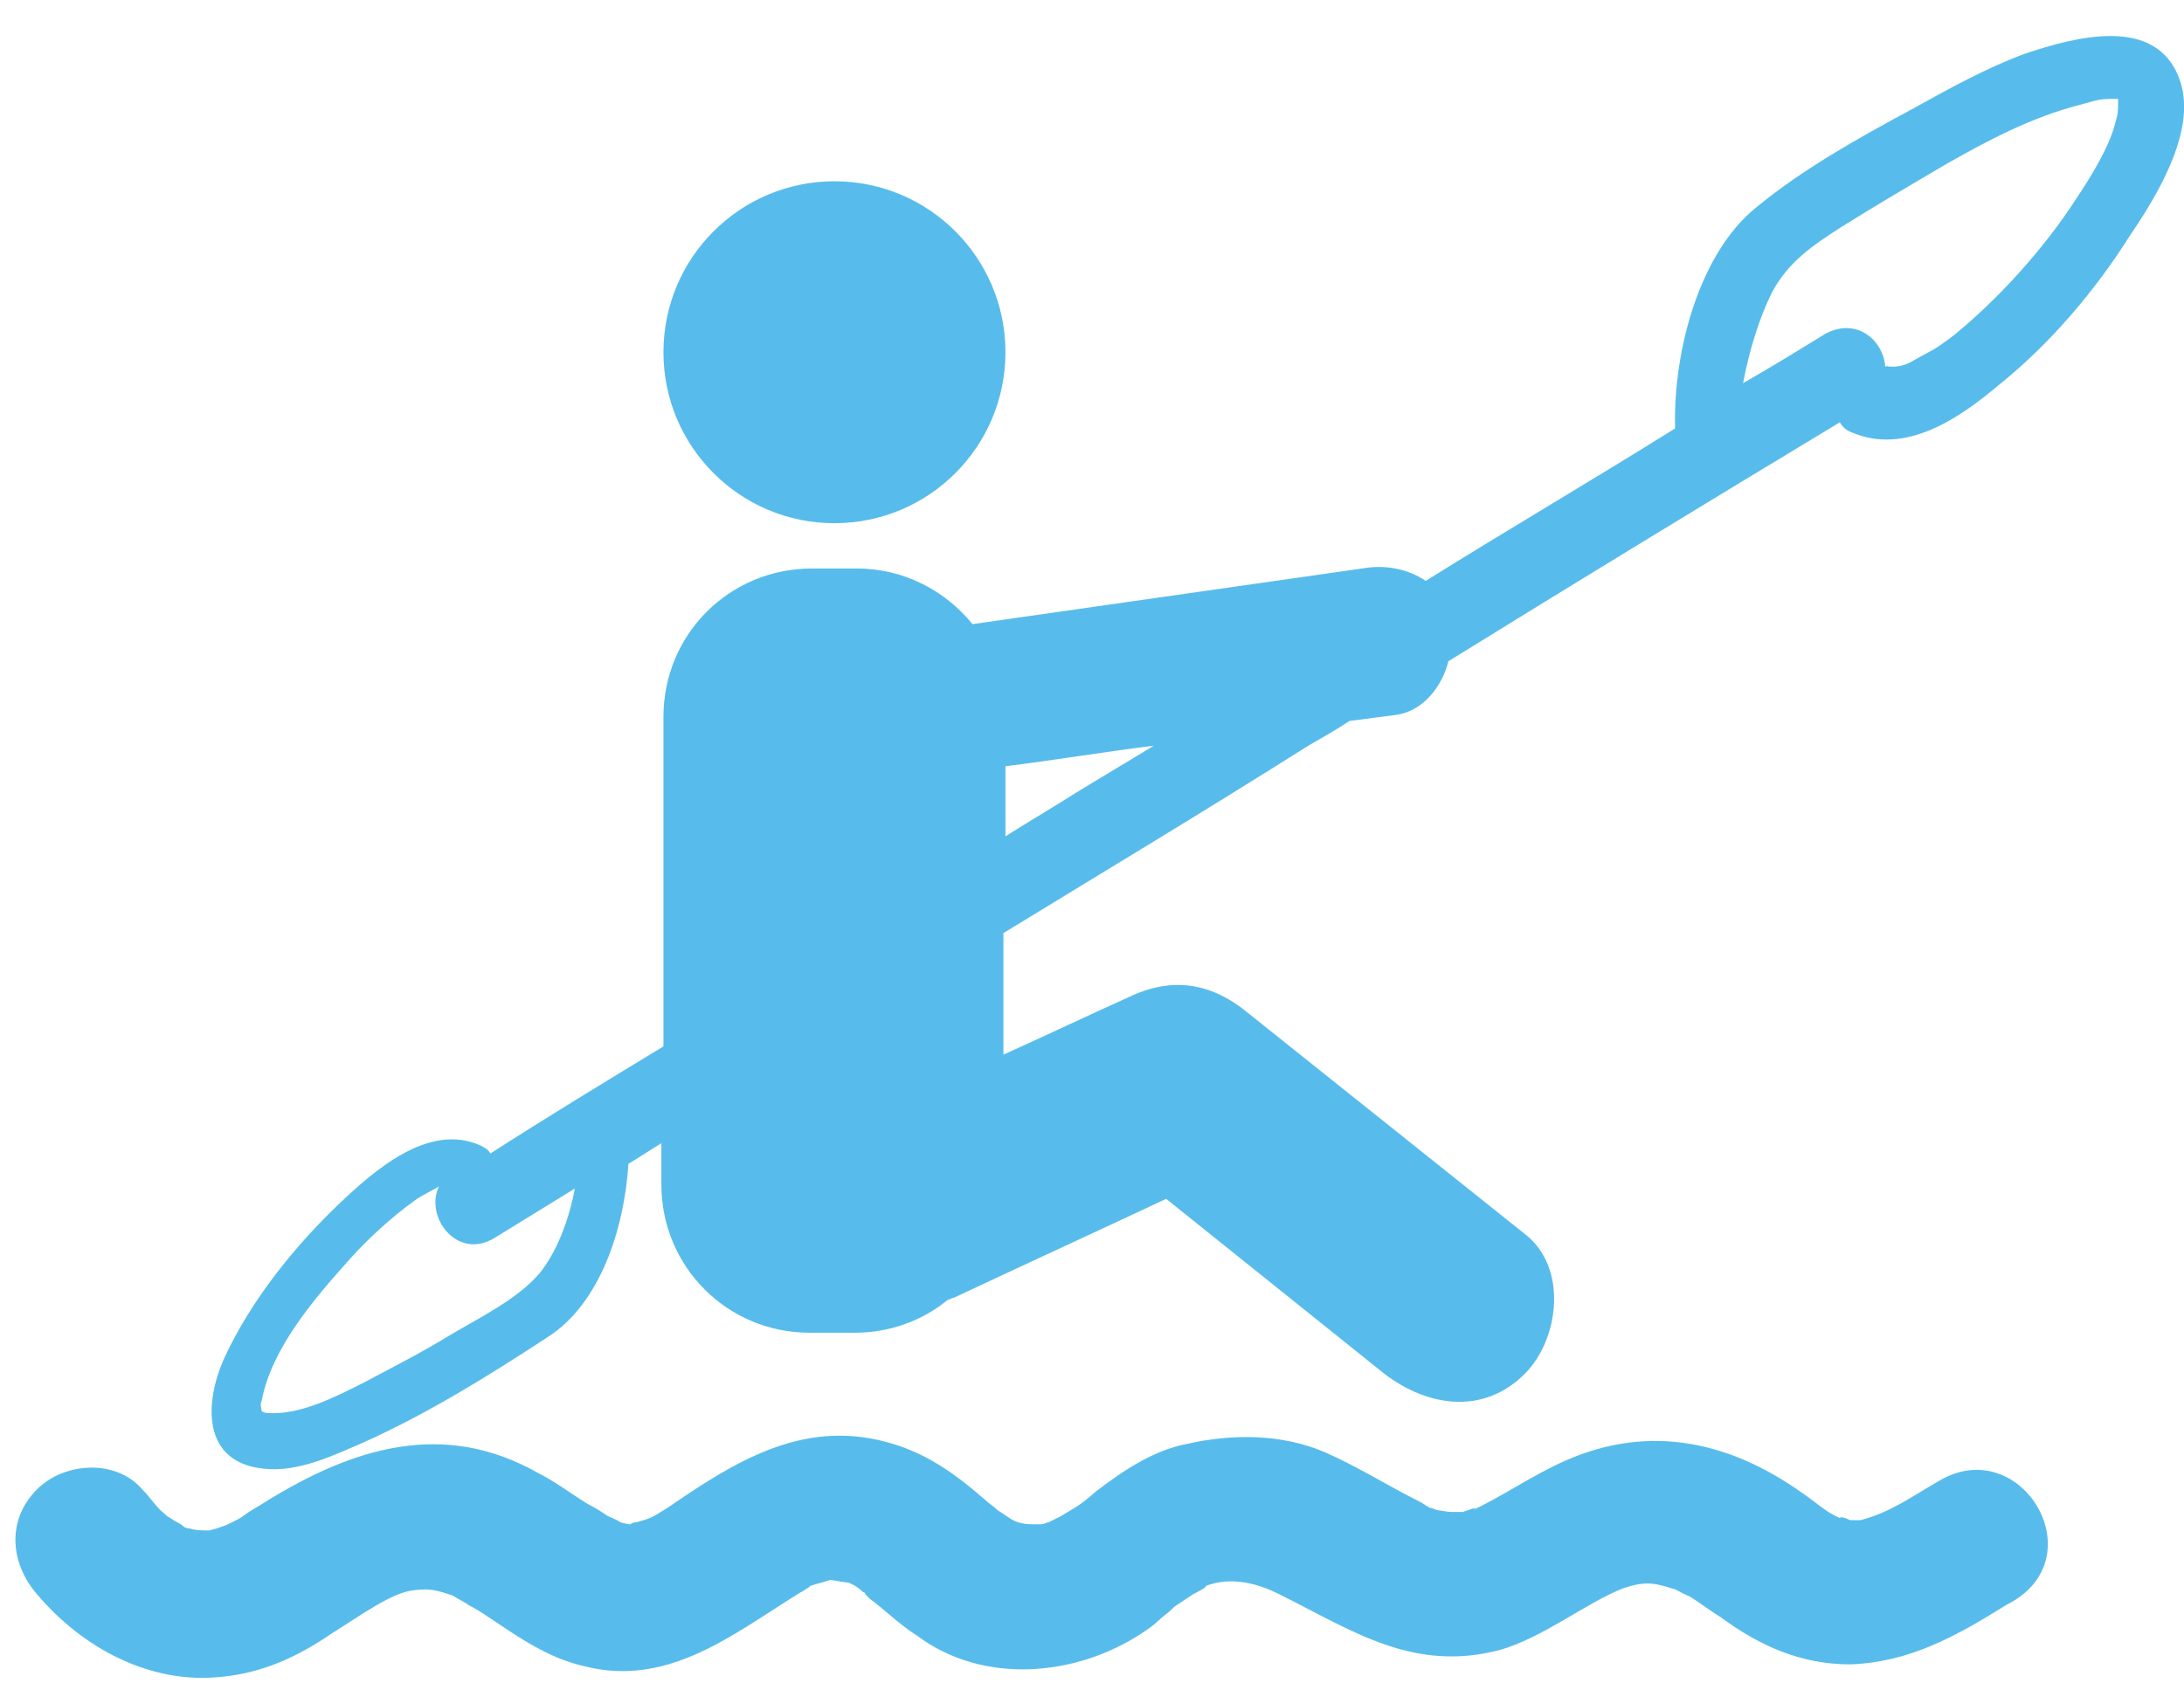
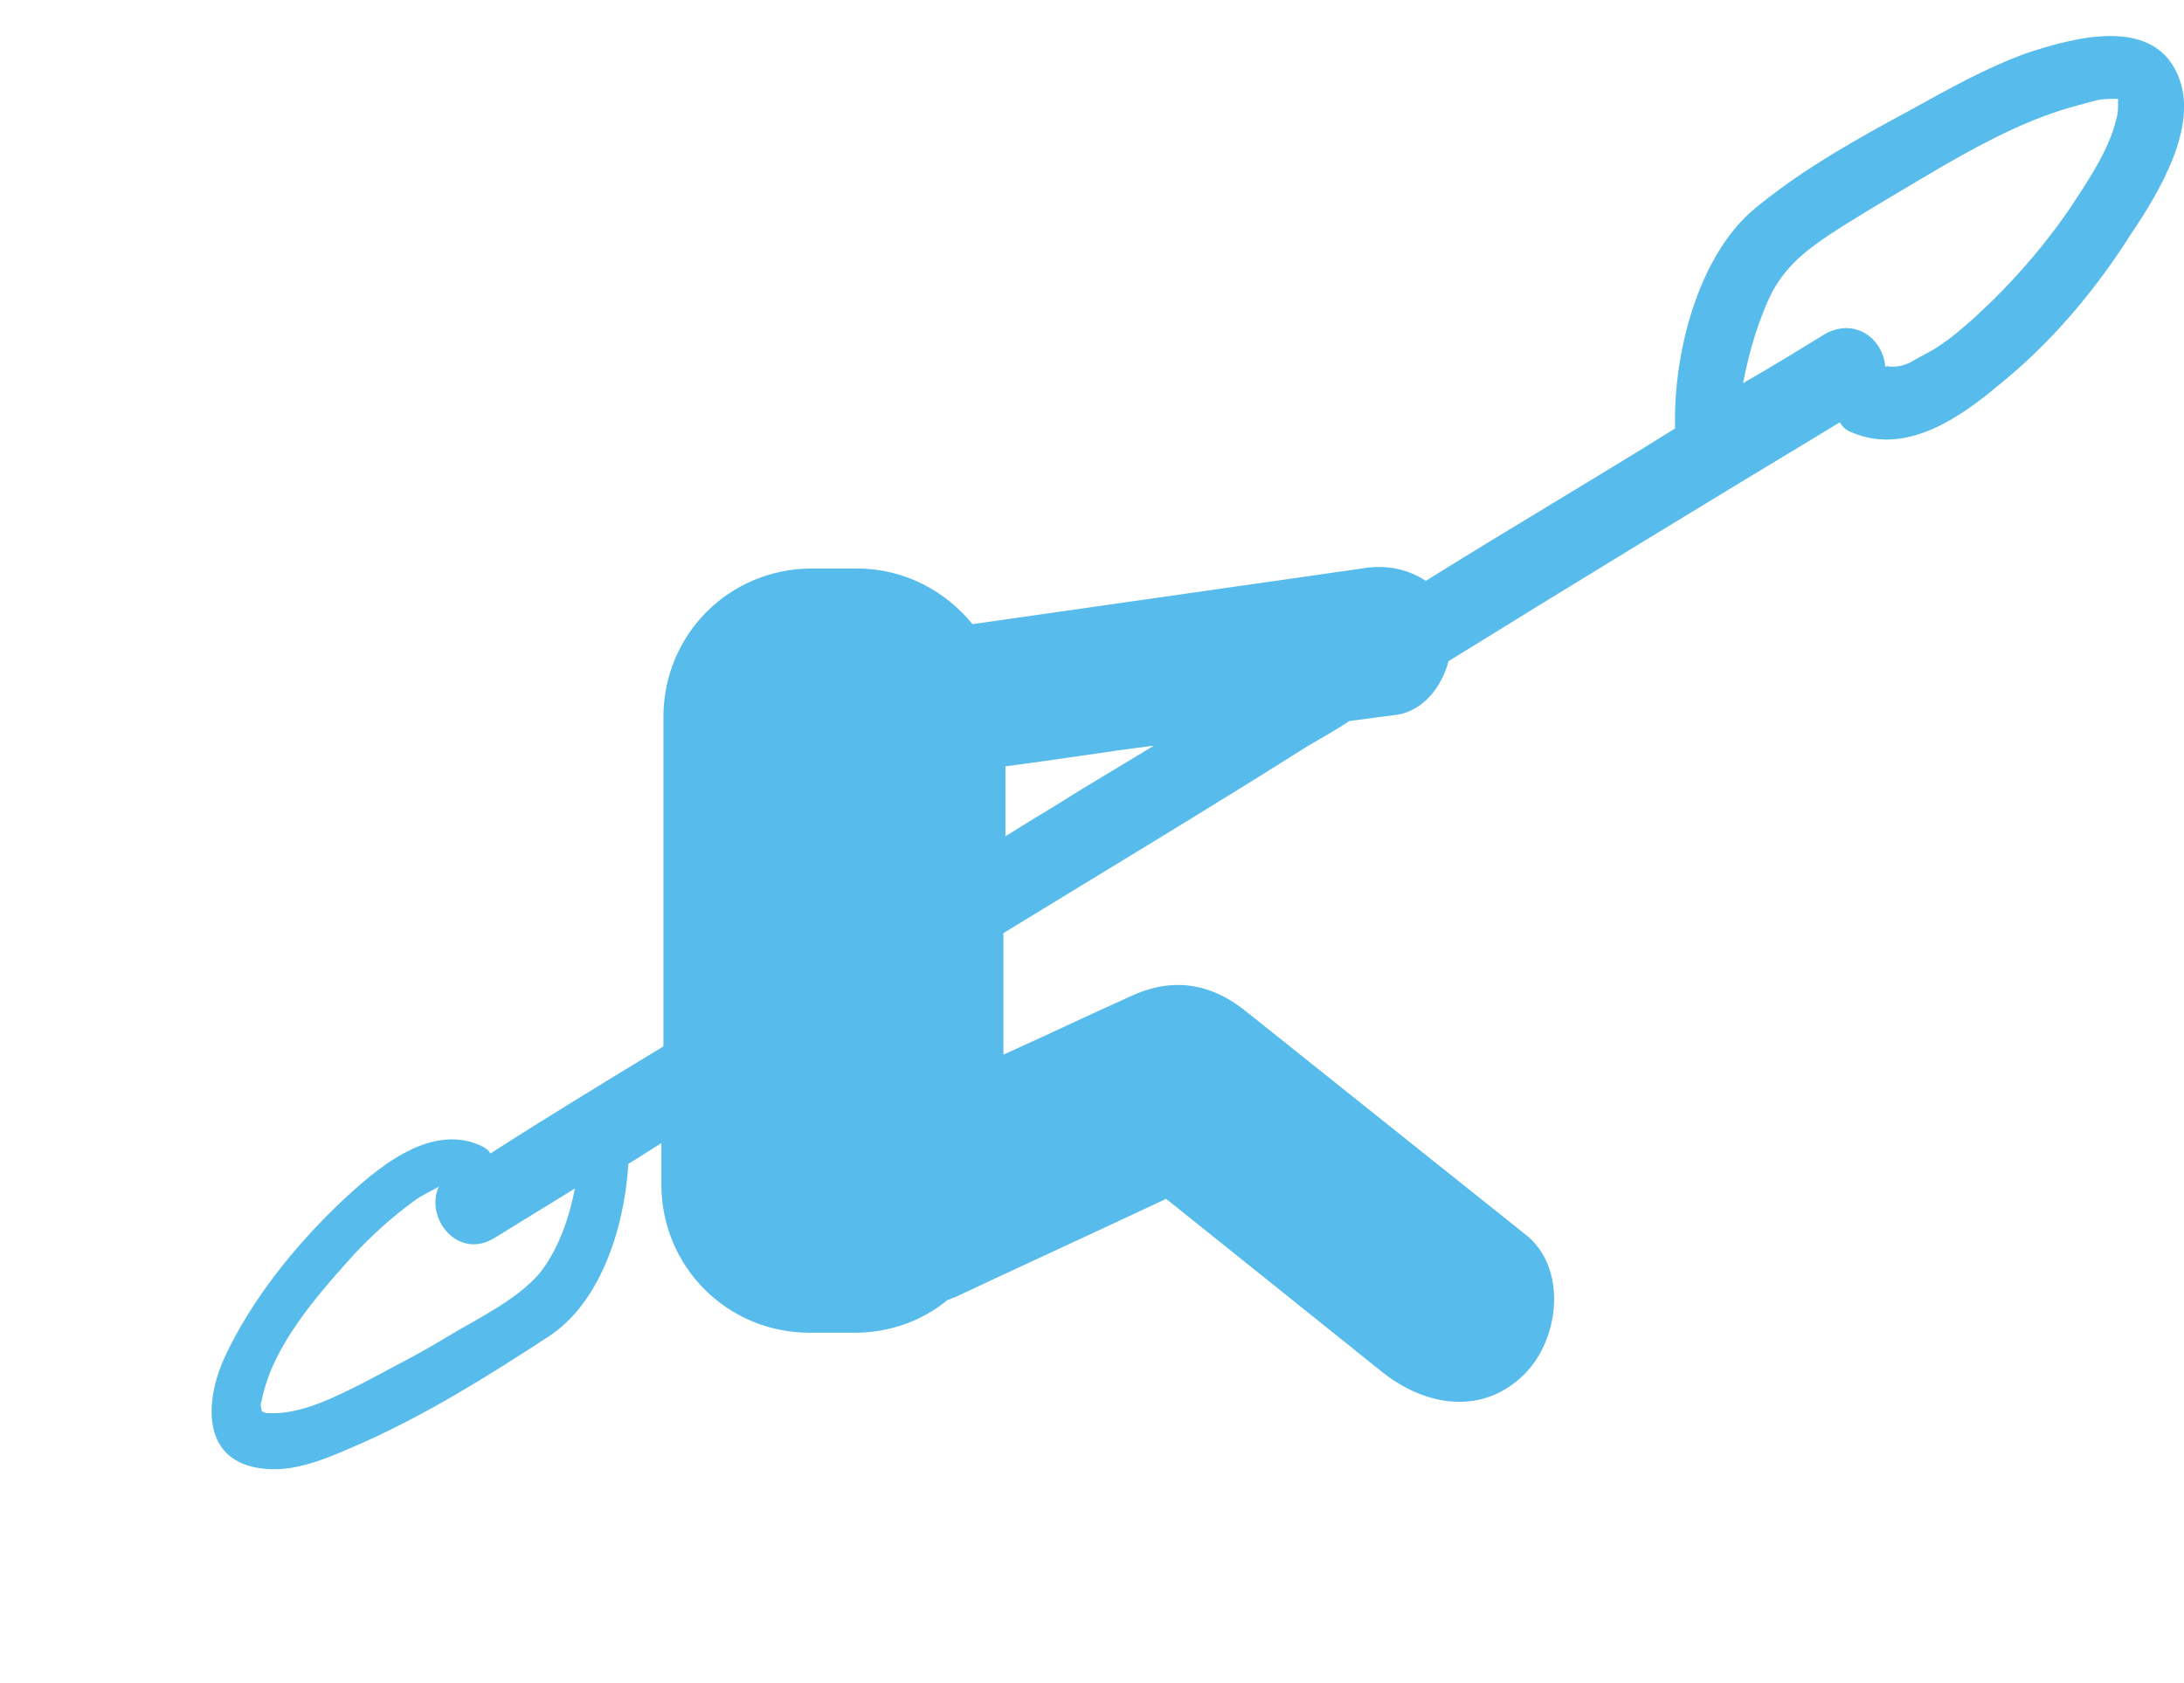
<svg xmlns="http://www.w3.org/2000/svg" version="1.1" id="Layer_2" x="0px" y="0px" viewBox="0 0 106 81.7" enable-background="new 0 0 106 81.7" xml:space="preserve">
  <g>
-     <circle fill="#57BCEB" cx="40.5" cy="17.1" r="8.3" />
-     <path fill="#57BCEB" d="M94.1,71.9c-1.4,0.8-2.3,1.5-3.8,1.9c-0.1,0-0.3,0-0.5,0c-0.2-0.1-0.5-0.2-0.5-0.1   c-0.7-0.3-1.2-0.8-1.8-1.2C84,70,80.1,69.1,76,70.9c-1.6,0.7-3,1.7-4.5,2.4c0.3-0.2-0.2,0-0.5,0.1c0,0-0.4,0-0.6,0   c-0.1,0-0.7-0.1-0.7-0.1c-0.2-0.1-0.3-0.1-0.3-0.1c-0.2-0.1-0.3-0.2-0.5-0.3c-1.6-0.8-3-1.7-4.6-2.4c-2.1-0.9-4.5-0.9-6.7-0.4   c-1.6,0.3-3.1,1.3-4.4,2.3c-0.7,0.6-0.7,0.6-1.7,1.2c0,0-0.6,0.3-0.6,0.3c-0.1,0-0.2,0.1-0.4,0.1c-0.1,0-0.2,0-0.3,0   c-0.6,0-0.9-0.1-1.2-0.3c0,0-0.6-0.4-0.6-0.4c-0.2-0.2-0.4-0.3-0.6-0.5c-1.5-1.3-2.9-2.3-4.8-2.8c-4.1-1.1-7.4,1-10.6,3.2   c-0.8,0.5-0.8,0.5-1.5,0.7c-0.2,0-0.3,0.1-0.3,0.1c0,0-0.1,0-0.4,0c0.6,0,0.2,0-0.1-0.1c-0.1-0.1-0.6-0.3-0.6-0.3   c-0.3-0.2-0.6-0.4-1-0.6c-0.8-0.5-1.6-1.1-2.4-1.5c-4.6-2.6-9-1.2-13.2,1.4c-0.3,0.2-0.7,0.4-1.1,0.7c-0.1,0.1-0.9,0.5-1,0.5   c-0.2,0.1-0.7,0.2-0.6,0.2c-0.4,0-0.7,0-1-0.1c-0.2,0-0.3-0.1-0.3-0.1c0,0-0.1-0.1-0.3-0.2c-0.2-0.1-0.3-0.2-0.5-0.3   c0,0-0.1-0.1-0.1-0.1c-0.4-0.3-0.7-0.8-1.1-1.2c-1.3-1.5-3.8-1.3-5.1,0c-1.5,1.5-1.3,3.6,0,5.1c2.2,2.6,5.5,4.4,9,4   c2-0.2,3.7-1,5.3-2.1c1.3-0.8,2.9-2,4-2.1c0.8-0.1,1.1,0,2,0.3c-0.5-0.2,0.7,0.4,0.6,0.4c0.4,0.2,0.7,0.4,1,0.6   c1.5,1,2.9,2,4.7,2.4c4,1,7.1-1.5,10.3-3.5c0,0,0.7-0.4,0.6-0.4c0.3-0.1,0.7-0.2,1-0.3c0.1,0,1.1,0.2,0.8,0.1   c0.3,0.1,0.6,0.3,0.8,0.5c0,0,0.1,0,0.1,0.1c0,0,0.1,0.1,0.2,0.2c0.8,0.6,1.5,1.3,2.3,1.8c3.2,2.4,7.7,2,10.9-0.1   c0.3-0.2,0.6-0.4,0.8-0.6c0.2-0.2,0.5-0.4,0.7-0.6c-0.3,0.2-0.2,0.2,0.1-0.1c0.3-0.2,0.6-0.4,0.9-0.6c0,0,0.8-0.4,0.6-0.4   c1.3-0.5,2.6-0.1,3.6,0.4c3.6,1.8,6.5,3.8,10.7,2.7c2.1-0.6,4.2-2.3,6-3c0.9-0.3,1.4-0.3,2.3,0c0.4,0.1,0.2,0.1,0.9,0.4   c0.5,0.3,1,0.7,1.5,1c1.9,1.4,3.9,2.3,6.3,2.3c2.9-0.1,5.2-1.4,7.6-2.9C101.8,75.7,98.1,69.5,94.1,71.9z" />
    <path fill="#57BCEB" d="M105.8,3.9c-1.1-3.2-5.1-2.1-7.5-1.3c-1.9,0.7-3.7,1.7-5.5,2.7c-2.6,1.4-5.3,2.9-7.6,4.8   c-2.7,2.2-4,6.9-3.9,10.7c-4,2.5-8.1,4.9-12.1,7.4c-0.9-0.6-2-0.8-3.1-0.6c-6.3,0.9-12.6,1.8-18.9,2.7c-1.3-1.6-3.3-2.7-5.6-2.7   h-2.2c-4,0-7.2,3.2-7.2,7.2v16c-2.8,1.7-5.6,3.4-8.4,5.2c-0.1-0.2-0.3-0.3-0.5-0.4c-2.5-1.1-5.1,1.2-6.8,2.8   c-2.2,2.1-4.3,4.7-5.6,7.5c-1,2.2-1.1,5.1,1.9,5.4c1.7,0.2,3.5-0.7,4.9-1.3c3.1-1.4,6-3.2,8.9-5.1c2.5-1.6,3.7-5.2,3.9-8.4   c0.5-0.3,1.1-0.7,1.6-1v2c0,4,3.2,7.2,7.2,7.2h2.2c1.7,0,3.3-0.6,4.5-1.6c0.1,0,0.2-0.1,0.3-0.1c3.4-1.6,6.9-3.2,10.3-4.8   c3.5,2.8,7.1,5.7,10.6,8.5c2.1,1.6,4.8,2,6.8,0c1.7-1.7,2.1-5.2,0-6.8c-4.5-3.6-8.9-7.1-13.4-10.7c-1.8-1.5-3.7-1.8-5.8-0.8   c-2,0.9-4.1,1.9-6.1,2.8v-5.9c4.9-3,9.9-6,14.8-9.1c0.7-0.4,1.4-0.8,2-1.2c0.8-0.1,1.5-0.2,2.3-0.3c1.3-0.2,2.2-1.4,2.5-2.6   c6.3-3.9,12.7-7.8,19-11.6c0.1,0.2,0.3,0.4,0.6,0.5c2.6,1.1,5.2-0.7,7.1-2.3c2.5-2,4.7-4.6,6.4-7.3C104.9,9.2,106.6,6.2,105.8,3.9z    M26.2,61.8c-1.1,1.3-3,2.2-4.5,3.1c-1.3,0.8-2.7,1.5-4,2.2c-1.4,0.7-3.1,1.6-4.7,1.5c-0.2,0-0.3-0.1-0.3-0.1c0-0.1-0.1-0.3,0-0.5   c0.5-2.6,2.6-5,4.3-6.9c0.9-1,2-2,3.1-2.8c0.4-0.3,0.9-0.5,1.2-0.7c-0.7,1.5,0.9,3.6,2.7,2.5c1.3-0.8,2.6-1.6,3.9-2.4   C27.6,59.3,27,60.8,26.2,61.8z M52.2,38.5c-1.1,0.7-2.3,1.4-3.4,2.1v-3.4c2.4-0.3,4.8-0.7,7.2-1C54.7,37,53.5,37.7,52.2,38.5z    M91.6,17.9C91.6,17.9,91.6,17.9,91.6,17.9c0.1,0,0.1,0,0.2,0.1C91.7,17.9,91.7,17.9,91.6,17.9z M102.6,6.2c-0.3,1-1,2.2-1.8,3.4   c-1.6,2.5-3.9,5-6,6.7c-0.4,0.3-0.8,0.6-1.2,0.8c-0.2,0.1-0.9,0.5-0.9,0.5c-0.2,0.1-0.5,0.2-0.8,0.2c0,0-0.1,0-0.2,0   c0,0-0.3-0.1-0.1,0c0,0,0,0,0,0c0,0-0.1,0-0.1,0c-0.1-1.3-1.4-2.4-2.9-1.6c-1.3,0.8-2.6,1.6-4,2.4c0.3-1.6,0.8-3.2,1.4-4.4   c0.8-1.5,2-2.3,3.4-3.2c1.6-1,3.3-2,5-3c2.1-1.2,4.2-2.3,6.5-2.9c0.8-0.2,0.9-0.3,1.6-0.3c0.1,0,0.1,0,0.2,0c0,0,0.1,0,0.1,0   c0,0,0,0.1,0,0.1C102.8,5.5,102.8,5.5,102.6,6.2z" />
  </g>
</svg>